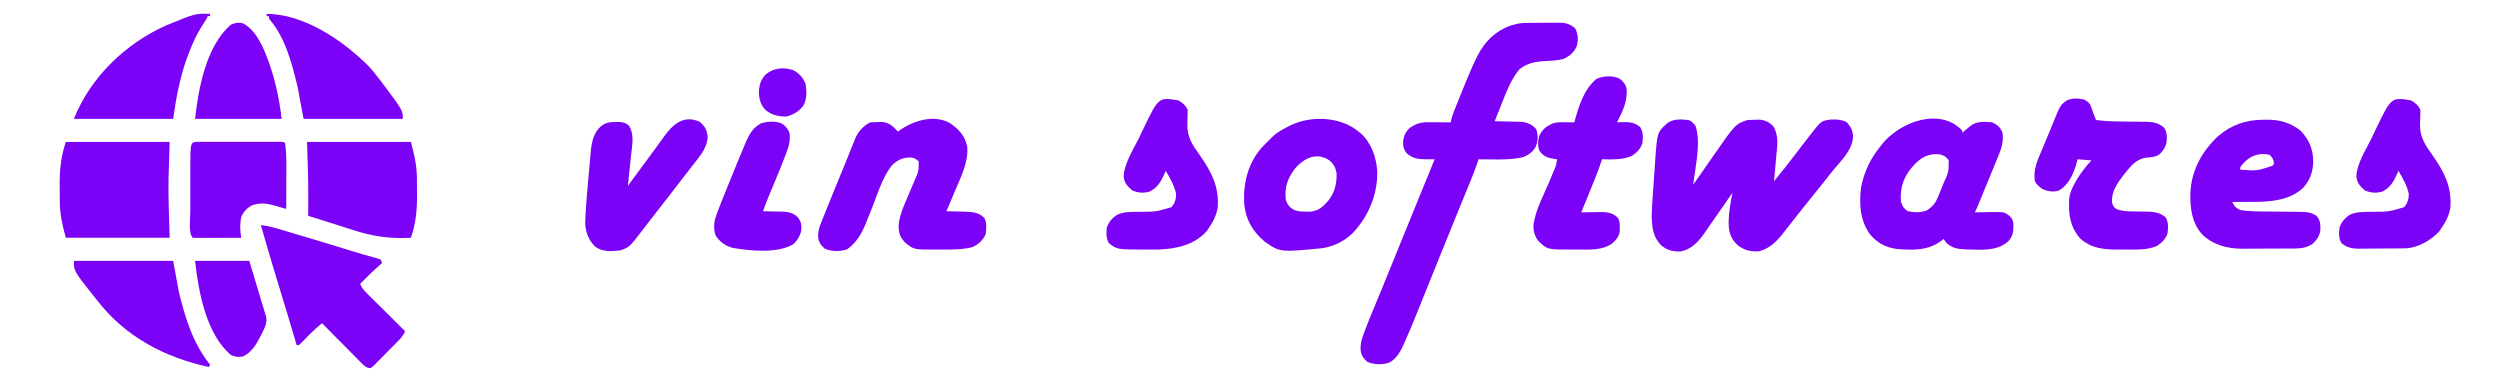
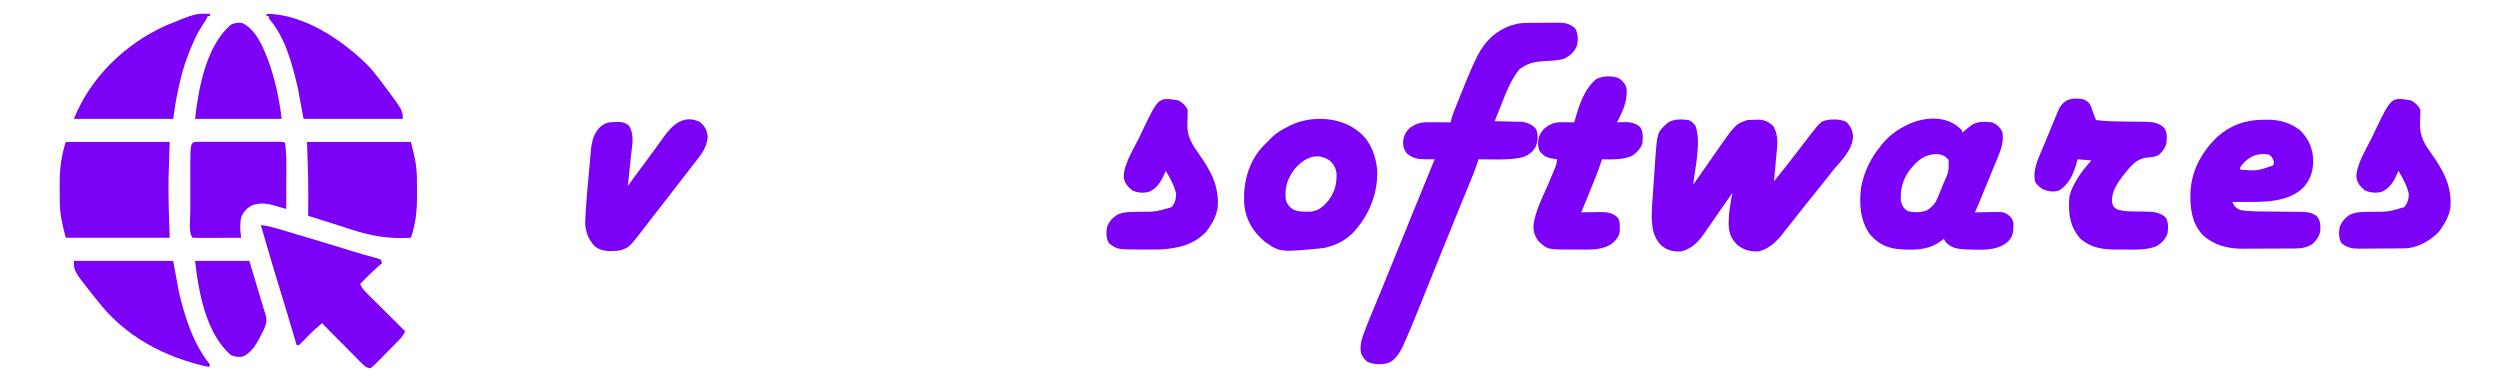
<svg xmlns="http://www.w3.org/2000/svg" version="1.1" width="2166" height="332">
  <path d="M0 0 C1.267 -0.009 1.267 -0.009 2.559 -0.017 C4.34 -0.027 6.121 -0.033 7.902 -0.037 C10.616 -0.047 13.33 -0.078 16.045 -0.109 C17.78 -0.116 19.515 -0.121 21.25 -0.125 C22.056 -0.137 22.863 -0.15 23.694 -0.162 C29.402 -0.14 33.614 0.892 38.004 4.828 C40.485 9.79 40.838 15.095 39.191 20.391 C36.884 25.669 32.875 29.023 27.668 31.312 C21.837 32.806 15.86 32.92 9.865 33.238 C2.061 33.781 -4.288 35.419 -10.496 40.328 C-17.615 49.178 -21.558 59.379 -25.684 69.828 C-26.282 71.325 -26.881 72.821 -27.48 74.316 C-28.932 77.942 -30.373 81.571 -31.809 85.203 C-31.022 85.218 -30.236 85.232 -29.425 85.247 C-25.844 85.322 -22.264 85.419 -18.684 85.516 C-17.446 85.538 -16.209 85.561 -14.934 85.584 C-13.735 85.619 -12.536 85.655 -11.301 85.691 C-10.201 85.718 -9.101 85.744 -7.968 85.771 C-3.156 86.429 1.131 88.337 4.191 92.203 C5.961 97.512 5.89 102.277 3.691 107.391 C1.121 111.933 -2.06 114.185 -6.809 116.203 C-15.488 118.372 -24.166 118.454 -33.059 118.328 C-34.909 118.315 -34.909 118.315 -36.797 118.301 C-39.801 118.277 -42.805 118.245 -45.809 118.203 C-45.98 118.739 -46.151 119.276 -46.327 119.828 C-48.221 125.654 -50.4 131.312 -52.738 136.973 C-53.121 137.906 -53.503 138.839 -53.897 139.801 C-54.724 141.818 -55.552 143.834 -56.382 145.85 C-58.636 151.331 -60.88 156.816 -63.125 162.301 C-63.592 163.441 -64.059 164.582 -64.54 165.757 C-69.608 178.139 -74.617 190.545 -79.621 202.953 C-80.505 205.142 -81.388 207.331 -82.272 209.52 C-85.896 218.501 -89.519 227.482 -93.135 236.466 C-94.484 239.816 -95.836 243.165 -97.188 246.514 C-97.792 248.013 -98.396 249.512 -98.997 251.011 C-102.22 259.037 -105.549 267.007 -109.035 274.922 C-109.365 275.676 -109.695 276.431 -110.035 277.208 C-113.111 284.124 -116.524 291.03 -123.621 294.578 C-129.91 296.375 -136.523 296.267 -142.434 293.516 C-146.204 289.844 -147.966 287.336 -148.041 282.032 C-147.975 277.314 -146.904 273.495 -145.211 269.125 C-144.94 268.394 -144.67 267.664 -144.391 266.911 C-141.822 260.052 -139.062 253.268 -136.233 246.512 C-134.69 242.826 -133.163 239.133 -131.633 235.441 C-131.315 234.676 -130.998 233.911 -130.671 233.123 C-127.294 224.981 -123.987 216.812 -120.684 208.641 C-114.628 193.671 -108.538 178.716 -102.434 163.766 C-102.019 162.75 -101.604 161.735 -101.177 160.688 C-95.394 146.524 -89.603 132.363 -83.809 118.203 C-84.428 118.204 -85.047 118.205 -85.685 118.206 C-86.902 118.207 -86.902 118.207 -88.144 118.208 C-88.949 118.209 -89.753 118.21 -90.582 118.211 C-97.4 118.187 -102.417 117.825 -107.809 113.203 C-110.661 109.78 -111.359 106.79 -111.148 102.32 C-110.383 97.55 -108.657 93.705 -104.867 90.625 C-99.803 87.38 -95.889 86.076 -89.828 86.105 C-88.665 86.109 -87.501 86.112 -86.303 86.115 C-85.088 86.124 -83.873 86.132 -82.621 86.141 C-81.395 86.145 -80.168 86.15 -78.904 86.154 C-75.872 86.166 -72.84 86.183 -69.809 86.203 C-69.67 85.248 -69.67 85.248 -69.53 84.273 C-68.533 80.031 -66.908 76.122 -65.273 72.09 C-64.916 71.203 -64.56 70.315 -64.192 69.401 C-63.433 67.52 -62.672 65.64 -61.909 63.76 C-60.767 60.942 -59.636 58.119 -58.506 55.295 C-55.096 46.831 -51.599 38.439 -47.551 30.258 C-47.244 29.633 -46.937 29.009 -46.621 28.365 C-40.409 16.149 -30.979 6.893 -17.934 2.328 C-16.569 1.918 -15.193 1.543 -13.809 1.203 C-13.123 1.032 -12.437 0.861 -11.73 0.684 C-7.809 0.038 -3.968 0.021 0 0 Z " fill="#7B01F7" transform="translate(1326.809,19.797)" />
  <path d="M0 0 C2.938 1.337 3.911 2.433 6 5 C10.974 19.923 5.715 40.626 4 56 C4.526 55.248 4.526 55.248 5.063 54.481 C5.56 53.771 6.058 53.06 6.57 52.328 C7.41 51.128 7.41 51.128 8.267 49.904 C9.52 48.115 10.773 46.326 12.026 44.538 C15.283 39.889 18.533 35.236 21.766 30.57 C40.555 3.482 40.555 3.482 51 0 C53.268 -0.146 55.54 -0.221 57.812 -0.25 C59.015 -0.276 60.218 -0.302 61.457 -0.328 C66.42 0.132 69.691 1.728 73.25 5.188 C78.36 13.401 76.871 21.774 76 31 C75.826 32.954 75.653 34.909 75.48 36.863 C75.002 42.244 74.506 47.622 74 53 C80.523 45.137 86.806 37.122 93 29 C96.315 24.653 99.65 20.321 103 16 C103.775 14.982 104.549 13.963 105.348 12.914 C114.902 0.689 114.902 0.689 123.18 -0.43 C128.226 -0.624 131.987 -0.454 136.625 1.625 C140.447 5.447 142.14 8.875 142.5 14.25 C141.941 25.873 132.738 34.549 125.659 42.998 C123.211 45.951 120.854 48.971 118.5 52 C114.019 57.741 109.44 63.397 104.836 69.039 C101.345 73.325 97.903 77.644 94.5 82 C93.151 83.718 91.801 85.435 90.451 87.152 C89.428 88.455 88.408 89.76 87.389 91.066 C85.707 93.219 84.011 95.36 82.312 97.5 C81.802 98.159 81.292 98.817 80.766 99.496 C75.544 106.026 69.12 111.795 60.812 113.75 C53.554 114.226 47.694 112.659 42 108 C35.785 101.733 34.675 96.389 34.691 87.744 C34.843 79.367 36.405 71.203 38 63 C37.367 63.912 37.367 63.912 36.722 64.842 C32.523 70.888 28.317 76.929 24.108 82.968 C22.235 85.662 20.371 88.363 18.512 91.066 C17.487 92.544 16.462 94.022 15.438 95.5 C14.987 96.162 14.536 96.824 14.071 97.506 C8.709 105.197 3.066 111.512 -6.312 113.812 C-12.99 114.152 -18.013 113.183 -23.312 108.938 C-30.948 101.53 -31.642 93.235 -32 83 C-31.92 78.39 -31.627 73.809 -31.293 69.211 C-31.208 67.946 -31.122 66.681 -31.034 65.377 C-30.853 62.723 -30.668 60.069 -30.476 57.416 C-30.234 54.047 -30.005 50.678 -29.781 47.308 C-29.562 44.046 -29.334 40.785 -29.105 37.523 C-28.985 35.734 -28.985 35.734 -28.862 33.908 C-27.158 10.586 -27.158 10.586 -18.312 2.562 C-12.731 -1.209 -6.555 -0.677 0 0 Z " fill="#7B01F7" transform="translate(1463,104)" />
  <path d="M0 0 C2.277 1.551 4.035 3.035 6 5 C6 5.66 6 6.32 6 7 C6.687 6.434 7.374 5.868 8.082 5.285 C8.983 4.552 9.884 3.818 10.812 3.062 C11.706 2.332 12.599 1.601 13.52 0.848 C18.948 -3.196 25.508 -2.575 32 -2 C36.479 0.085 39.189 2.372 41 7 C42.156 15.425 39.467 22.147 36.25 29.812 C35.764 31.009 35.277 32.206 34.776 33.439 C33.476 36.636 32.154 39.823 30.827 43.009 C29.7 45.721 28.587 48.439 27.473 51.157 C18.62 72.759 18.62 72.759 17 76 C17.696 75.984 18.391 75.969 19.108 75.952 C22.28 75.89 25.452 75.851 28.625 75.812 C30.267 75.775 30.267 75.775 31.941 75.736 C42.336 75.642 42.336 75.642 47 79 C49.335 81.3 49.931 82.553 50.434 85.805 C50.442 92.022 50.422 96.219 46 101 C36.515 109.986 21.379 108.395 9.171 108.093 C2.401 107.802 -3.12 107.033 -8 102 C-8.66 101.01 -9.32 100.02 -10 99 C-10.519 99.41 -11.039 99.82 -11.574 100.242 C-23.206 109.23 -36.299 108.846 -50.457 107.727 C-60.593 106.347 -67.627 102.456 -74.207 94.602 C-82.491 82.582 -83.311 68.423 -81.539 54.336 C-78.964 40.917 -73.577 29.582 -65 19 C-64.457 18.294 -63.915 17.587 -63.355 16.859 C-49.701 -0.017 -20.51 -12.965 0 0 Z M-40.086 40.18 C-45.838 48.655 -47.84 56.817 -47 67 C-45.467 71.161 -44.691 72.539 -41 75 C-35.118 76.217 -29.624 76.377 -24 74 C-19.284 70.558 -17.066 67.931 -14.824 62.414 C-14.441 61.484 -14.441 61.484 -14.05 60.535 C-13.517 59.232 -12.992 57.926 -12.475 56.617 C-11.689 54.63 -10.877 52.655 -10.061 50.68 C-5.659 41.007 -5.659 41.007 -5.625 30.75 C-8.127 27.566 -10.388 26.263 -14.422 25.605 C-26.246 24.887 -33.173 31.215 -40.086 40.18 Z " fill="#7B01F7" transform="translate(1694,108)" />
-   <path d="M0 0 C7.749 5.439 12.864 10.867 14.887 20.324 C16.156 34.03 8.846 47.848 3.637 60.199 C2.98 61.773 2.324 63.347 1.668 64.922 C0.082 68.726 -1.513 72.526 -3.113 76.324 C-2.387 76.339 -1.661 76.353 -0.914 76.368 C2.395 76.443 5.703 76.54 9.012 76.637 C10.154 76.659 11.296 76.682 12.473 76.705 C19.322 76.924 24.622 77.108 29.734 82.145 C32.057 86.539 31.467 91.51 30.887 96.324 C28.298 101.694 24.611 105.148 19.137 107.512 C10.706 109.619 2.094 109.511 -6.542 109.51 C-8.609 109.512 -10.676 109.53 -12.742 109.549 C-31.367 109.629 -31.367 109.629 -39.113 103.324 C-43.741 98.071 -44.602 94.876 -44.504 87.949 C-43.47 78.356 -38.945 69.298 -35.266 60.477 C-34.768 59.277 -34.27 58.076 -33.757 56.84 C-32.759 54.447 -31.747 52.059 -30.721 49.677 C-27.167 41.754 -27.167 41.754 -27.113 33.324 C-29.11 31.099 -30.478 30.466 -33.375 29.82 C-40.445 29.65 -44.972 31.432 -50.113 36.324 C-58.415 46.25 -62.597 61.05 -67.365 72.909 C-68.412 75.511 -69.468 78.11 -70.523 80.709 C-71.283 82.594 -72.03 84.484 -72.776 86.374 C-76.605 95.83 -80.817 103.24 -89.113 109.324 C-95.405 111.421 -102.735 111.431 -108.738 108.637 C-112.485 104.988 -114.02 102.914 -114.333 97.589 C-114.264 93.455 -113.266 90.194 -111.727 86.336 C-111.463 85.665 -111.199 84.994 -110.927 84.302 C-110.004 81.97 -109.059 79.647 -108.113 77.324 C-107.371 75.476 -106.629 73.628 -105.888 71.78 C-103.813 66.624 -101.716 61.479 -99.61 56.336 C-98.311 53.161 -97.015 49.984 -95.721 46.807 C-94.027 42.654 -92.32 38.508 -90.603 34.366 C-88.948 30.372 -87.336 26.364 -85.752 22.341 C-84.994 20.464 -84.236 18.588 -83.477 16.711 C-82.992 15.44 -82.992 15.44 -82.498 14.144 C-79.787 7.552 -75.584 2.56 -69.113 -0.676 C-66.846 -0.825 -64.573 -0.897 -62.301 -0.926 C-60.466 -0.964 -60.466 -0.964 -58.594 -1.004 C-52.416 -0.421 -49.254 2.947 -45.113 7.324 C-44.591 6.938 -44.069 6.551 -43.531 6.152 C-31.63 -2.268 -13.794 -7.723 0 0 Z " fill="#7B01F7" transform="translate(823.113,106.676)" />
  <path d="M0 0 C0.995 -0.021 1.99 -0.041 3.016 -0.062 C13.835 -0.119 23.238 2.57 31.875 9.25 C39.264 16.875 42.768 24.947 43.062 35.562 C42.906 44.898 40.524 52.276 34.086 59.164 C18.328 73.917 -7.047 70.722 -27.125 71.25 C-24.594 75.871 -24.594 75.871 -20.125 78.25 C-13.465 79.296 -6.913 79.415 -0.18 79.461 C2.137 79.489 4.453 79.518 6.77 79.547 C10.395 79.588 14.02 79.625 17.645 79.651 C21.162 79.679 24.679 79.725 28.195 79.773 C29.277 79.777 30.358 79.78 31.472 79.783 C36.998 79.873 41.135 80.075 45.875 83.25 C49.291 87.008 49.386 90.875 49.227 95.75 C48.516 100.805 46.152 104.006 42.5 107.562 C37.715 110.638 33.248 111.5 27.617 111.541 C26.398 111.553 25.179 111.566 23.923 111.579 C22.617 111.581 21.311 111.584 19.965 111.586 C18.592 111.592 17.219 111.599 15.847 111.606 C12.971 111.618 10.096 111.622 7.22 111.621 C3.571 111.62 -0.077 111.648 -3.726 111.682 C-6.563 111.705 -9.4 111.708 -12.238 111.707 C-14.225 111.711 -16.213 111.732 -18.201 111.754 C-31.321 111.689 -43.106 108.729 -52.867 99.625 C-62.17 89.628 -63.706 76.463 -63.375 63.344 C-62.453 43.771 -53.654 27.925 -39.758 14.539 C-28.017 4.331 -15.281 0.077 0 0 Z M-18.125 38.438 C-20.318 40.946 -20.318 40.946 -20.125 43.25 C-5.558 44.315 -5.558 44.315 7.715 39.832 C9.138 38.24 9.138 38.24 8.75 35.75 C7.788 33.001 7.17 32.002 4.875 30.25 C-4.875 28.517 -11.715 31.171 -18.125 38.438 Z " fill="#7B01F7" transform="translate(1961.125,103.75)" />
  <path d="M0 0 C0.666 0.53 1.333 1.06 2.02 1.605 C2.634 2.084 3.249 2.562 3.883 3.055 C12.922 11.011 17.257 23.452 18.23 35.137 C18.891 52.424 12.796 70.188 2.02 83.605 C1.221 84.665 1.221 84.665 0.406 85.746 C-6.904 94.888 -17.499 100.654 -28.98 102.605 C-66.053 106.216 -66.053 106.216 -79.293 96.918 C-89.467 88.352 -95.707 77.982 -96.98 64.605 C-98.031 46.615 -93.899 29.336 -81.898 15.576 C-79.669 13.166 -77.343 10.884 -74.98 8.605 C-74.348 7.942 -73.715 7.278 -73.062 6.594 C-68.92 2.524 -64.171 -0.083 -59.043 -2.707 C-58.387 -3.045 -57.73 -3.383 -57.054 -3.731 C-39.743 -12.176 -15.637 -11.411 0 0 Z M-52.98 33.605 C-59.488 42.353 -62.164 49.571 -60.98 60.605 C-59.744 64.609 -57.917 67.025 -54.301 69.266 C-50.473 70.81 -47.598 71.006 -43.48 70.98 C-42.212 70.988 -40.944 70.996 -39.637 71.004 C-32.263 70.2 -28.407 66.51 -23.812 61.055 C-18.475 53.919 -16.69 46.499 -16.98 37.605 C-17.788 32.901 -19.426 29.789 -23.043 26.668 C-33.917 19.033 -45.159 24.549 -52.98 33.605 Z " fill="#7B01F7" transform="translate(1174.98,112.395)" />
  <path d="M0 0 C3.103 1.405 4.618 2.32 6.293 5.305 C6.736 6.577 6.736 6.577 7.188 7.875 C7.49 8.718 7.793 9.561 8.105 10.43 C8.548 11.702 8.548 11.702 9 13 C9.659 14.67 10.324 16.337 11 18 C17.317 18.792 23.493 19.157 29.855 19.211 C31.713 19.239 33.57 19.268 35.428 19.297 C38.318 19.338 41.207 19.375 44.097 19.401 C46.913 19.429 49.728 19.475 52.543 19.523 C53.832 19.528 53.832 19.528 55.148 19.533 C60.978 19.652 65.191 20.676 69.812 24.5 C72.862 28.352 72.526 33.357 72 38 C70.66 42.603 68.795 45.357 65.062 48.375 C61.67 50.097 58.511 50.255 54.75 50.562 C45.084 51.828 40.467 58.733 34.68 65.855 C29.125 73.122 23.881 80.485 25 90 C25.854 92.634 26.466 93.638 28.75 95.188 C33.474 96.893 38.263 97.123 43.246 97.176 C44.413 97.2 45.581 97.223 46.783 97.248 C49.215 97.291 51.648 97.322 54.08 97.342 C60.846 97.502 65.61 97.717 71 102 C74.01 106.129 73.488 111.109 73 116 C71.239 121.185 68.442 123.865 64 127 C55.021 130.991 44.306 130.183 34.688 130.188 C33.445 130.2 32.203 130.212 30.924 130.225 C17.751 130.245 7.478 129.435 -2.688 120.688 C-11.65 110.272 -12.978 99.609 -12.238 86.272 C-11.68 80.952 -9.631 76.586 -7 72 C-6.457 71.046 -5.915 70.092 -5.355 69.109 C-1.775 63.192 2.31 58.072 7 53 C3.04 52.67 -0.92 52.34 -5 52 C-5.371 53.423 -5.742 54.846 -6.125 56.312 C-8.811 65.161 -12.778 74.093 -21 79 C-25.865 80.656 -30.315 79.919 -35 78 C-37.898 76.11 -40.425 74.151 -42 71 C-43.669 60.757 -39.39 52.122 -35.5 42.938 C-34.85 41.369 -34.2 39.801 -33.552 38.231 C-32.286 35.176 -31.007 32.126 -29.718 29.08 C-28.297 25.72 -26.923 22.344 -25.57 18.957 C-19.913 5.044 -19.913 5.044 -14.277 0.938 C-9.651 -0.967 -4.863 -0.926 0 0 Z " fill="#7B01F7" transform="translate(1805,86)" />
  <path d="M0 0 C3.198 2.702 5.328 4.947 5.918 9.195 C6.427 19.444 3.071 26.78 -1.426 35.719 C-1.921 36.709 -1.921 36.709 -2.426 37.719 C-1.569 37.672 -0.711 37.626 0.172 37.578 C7.214 37.356 11.972 37.237 17.574 41.719 C20.362 46.145 20.08 50.655 19.574 55.719 C17.813 60.904 15.016 63.583 10.574 66.719 C2.471 70.32 -6.734 69.865 -15.426 69.719 C-15.601 70.264 -15.776 70.81 -15.956 71.372 C-17.763 76.907 -19.793 82.305 -22 87.691 C-22.329 88.5 -22.657 89.308 -22.996 90.141 C-24.032 92.689 -25.073 95.235 -26.113 97.781 C-26.823 99.523 -27.532 101.264 -28.24 103.006 C-29.966 107.245 -31.695 111.482 -33.426 115.719 C-32.73 115.703 -32.035 115.687 -31.318 115.671 C-28.146 115.609 -24.973 115.57 -21.801 115.531 C-20.159 115.494 -20.159 115.494 -18.484 115.455 C-11.66 115.393 -6.682 115.524 -1.574 120.535 C-0.083 123.371 -0.027 125.463 -0.051 128.656 C-0.039 130.186 -0.039 130.186 -0.027 131.746 C-0.679 136.604 -2.775 139.111 -6.301 142.406 C-15.217 149.004 -26.631 147.9 -37.301 147.906 C-38.395 147.918 -39.49 147.931 -40.617 147.943 C-62.756 147.983 -62.756 147.983 -70.426 140.719 C-73.781 136.353 -75.147 131.76 -74.778 126.274 C-73.015 113.496 -65.981 100.745 -61.042 88.948 C-59.952 86.341 -58.868 83.731 -57.785 81.121 C-57.448 80.321 -57.11 79.521 -56.763 78.697 C-54.946 74.355 -54.946 74.355 -54.426 69.719 C-55.422 69.589 -55.422 69.589 -56.438 69.457 C-62.285 68.527 -65.64 67.604 -69.426 62.719 C-71.45 58.671 -71.008 53.802 -69.812 49.523 C-67.42 43.979 -63.795 41.287 -58.426 38.719 C-54.663 37.464 -51.154 37.612 -47.238 37.656 C-46.489 37.661 -45.739 37.665 -44.967 37.67 C-43.12 37.682 -41.273 37.7 -39.426 37.719 C-39.223 36.932 -39.223 36.932 -39.016 36.129 C-35.426 23.21 -30.986 9.019 -20.426 0.219 C-14.526 -2.705 -5.827 -3.078 0 0 Z " fill="#7B01F7" transform="translate(1403.426,68.281)" />
  <path d="M0 0 C29.7 0 59.4 0 90 0 C89.67 10.56 89.34 21.12 89 32 C88.776 49.057 89.466 65.898 90 83 C60.3 83 30.6 83 0 83 C-2.972 71.856 -5.137 62.897 -5.203 51.723 C-5.209 50.953 -5.215 50.183 -5.22 49.39 C-5.23 47.768 -5.236 46.145 -5.24 44.522 C-5.25 42.1 -5.281 39.678 -5.312 37.256 C-5.4 24.371 -4.093 12.279 0 0 Z " fill="#7B01F7" transform="translate(57,123)" />
  <path d="M0 0 C6.431 0.678 12.401 2.458 18.582 4.316 C19.709 4.651 20.836 4.986 21.997 5.331 C25.604 6.403 29.208 7.483 32.812 8.562 C35.162 9.261 37.512 9.96 39.861 10.658 C52.698 14.479 65.515 18.362 78.305 22.337 C85.227 24.482 92.167 26.543 99.183 28.362 C101.098 28.895 101.098 28.895 104 30 C104.495 31.485 104.495 31.485 105 33 C104.55 33.378 104.1 33.755 103.637 34.145 C97.435 39.451 91.719 45.186 86 51 C87.419 54.227 89.129 56.373 91.624 58.851 C92.364 59.591 93.105 60.332 93.868 61.094 C94.667 61.883 95.466 62.672 96.289 63.484 C97.107 64.3 97.926 65.116 98.769 65.956 C101.383 68.559 104.004 71.154 106.625 73.75 C108.399 75.514 110.172 77.278 111.945 79.043 C116.292 83.367 120.644 87.686 125 92 C123.727 94.78 122.402 96.857 120.266 99.04 C119.445 99.886 119.445 99.886 118.607 100.748 C118.017 101.343 117.428 101.938 116.82 102.551 C116.211 103.169 115.602 103.787 114.974 104.424 C113.688 105.725 112.398 107.024 111.106 108.32 C109.127 110.311 107.167 112.32 105.207 114.33 C103.954 115.592 102.7 116.853 101.445 118.113 C100.86 118.718 100.274 119.323 99.671 119.947 C97.993 121.607 97.993 121.607 95 124 C91.342 123.764 89.561 121.927 87.058 119.398 C86.297 118.637 85.537 117.877 84.753 117.093 C83.943 116.267 83.132 115.441 82.297 114.59 C81.459 113.748 80.621 112.906 79.758 112.038 C77.082 109.345 74.416 106.641 71.75 103.938 C69.938 102.111 68.126 100.284 66.312 98.459 C61.867 93.98 57.43 89.493 53 85 C47.61 89.539 47.61 89.539 42.543 94.43 C41.711 95.28 41.711 95.28 40.861 96.148 C39.724 97.321 38.589 98.496 37.455 99.672 C36.006 101.15 34.507 102.58 33 104 C32.34 104 31.68 104 31 104 C30.563 102.523 30.563 102.523 30.117 101.016 C23.132 77.383 23.132 77.383 15.938 53.812 C12.74 43.506 9.665 33.166 6.625 22.812 C6.408 22.072 6.19 21.331 5.966 20.568 C3.956 13.718 1.956 6.866 0 0 Z " fill="#7B01F7" transform="translate(226,195)" />
  <path d="M0 0 C3.543 1.967 6.181 4.363 8 8 C8.037 9.49 8.013 10.983 7.957 12.473 C7.936 13.373 7.914 14.273 7.893 15.201 C7.84 17.082 7.775 18.962 7.697 20.842 C7.49 31.699 12.139 38.613 18.312 47.188 C28.515 61.752 35.422 74.74 34 93 C32.763 99.86 30.015 105.359 26 111 C25.443 111.846 24.886 112.691 24.312 113.562 C13.072 125.41 -1.274 128.485 -16.978 129.175 C-20.946 129.231 -24.907 129.225 -28.875 129.188 C-30.224 129.186 -31.573 129.185 -32.922 129.186 C-52.865 129.097 -52.865 129.097 -60 124 C-62.797 119.604 -62.629 115.041 -62 110 C-60.306 105.157 -57.294 101.76 -53 99 C-47.039 96.304 -40.794 96.624 -34.375 96.5 C-19.717 96.518 -19.717 96.518 -5.875 92.438 C-3.078 88.801 -2.042 85.596 -2 81 C-3.601 73.776 -7.209 67.293 -11 61 C-11.34 61.797 -11.681 62.593 -12.031 63.414 C-15.192 70.325 -18.018 75.557 -25 79 C-30.255 80.501 -34.998 80.154 -40 78 C-44.201 74.438 -46.817 71.643 -47.438 66.062 C-47.125 54.796 -39.155 42.773 -34.317 32.781 C-33.124 30.311 -31.947 27.834 -30.77 25.357 C-17.202 -2.886 -17.202 -2.886 0 0 Z " fill="#7B01F7" transform="translate(1021,87)" />
  <path d="M0 0 C29.7 0 59.4 0 90 0 C92.972 11.144 95.137 20.103 95.203 31.277 C95.209 32.047 95.215 32.817 95.22 33.61 C95.23 35.232 95.236 36.855 95.24 38.478 C95.25 40.9 95.281 43.322 95.312 45.744 C95.399 58.49 94.316 70.909 90 83 C71.309 84.088 55.887 81.613 38.188 75.75 C36.008 75.058 33.828 74.369 31.646 73.684 C27.538 72.387 23.437 71.073 19.341 69.736 C13.25 67.749 7.133 65.854 1 64 C1.005 63.198 1.01 62.396 1.016 61.57 C1.034 58.409 1.046 55.247 1.055 52.086 C1.062 50.12 1.075 48.154 1.088 46.188 C1.125 30.761 0.483 15.452 0 0 Z " fill="#7B01F7" transform="translate(266,123)" />
  <path d="M0 0 C3.543 1.967 6.181 4.363 8 8 C8.037 9.49 8.013 10.983 7.957 12.473 C7.936 13.373 7.914 14.273 7.893 15.201 C7.84 17.082 7.775 18.962 7.697 20.842 C7.49 31.699 12.139 38.613 18.312 47.188 C28.515 61.752 35.422 74.74 34 93 C32.763 99.86 30.015 105.359 26 111 C25.443 111.846 24.886 112.691 24.312 113.562 C17.077 121.189 6.327 127.483 -4.37 128.147 C-5.246 128.157 -6.122 128.167 -7.025 128.177 C-8.522 128.196 -8.522 128.196 -10.049 128.216 C-11.122 128.223 -12.195 128.231 -13.301 128.238 C-14.411 128.246 -15.52 128.254 -16.664 128.263 C-19.011 128.277 -21.359 128.287 -23.707 128.295 C-27.289 128.312 -30.87 128.356 -34.451 128.4 C-36.734 128.411 -39.018 128.419 -41.301 128.426 C-42.368 128.443 -43.435 128.461 -44.534 128.479 C-50.917 128.46 -54.809 127.807 -60 124 C-62.994 119.873 -62.609 114.882 -62 110 C-60.306 105.157 -57.294 101.76 -53 99 C-47.039 96.304 -40.794 96.624 -34.375 96.5 C-19.717 96.518 -19.717 96.518 -5.875 92.438 C-3.078 88.801 -2.042 85.596 -2 81 C-3.601 73.776 -7.209 67.293 -11 61 C-11.34 61.797 -11.681 62.593 -12.031 63.414 C-15.192 70.325 -18.018 75.557 -25 79 C-30.255 80.501 -34.998 80.154 -40 78 C-44.201 74.438 -46.817 71.643 -47.438 66.062 C-47.125 54.796 -39.155 42.773 -34.317 32.781 C-33.124 30.311 -31.947 27.834 -30.77 25.357 C-17.202 -2.886 -17.202 -2.886 0 0 Z " fill="#7B01F7" transform="translate(2089,87)" />
  <path d="M0 0 C4.419 4.079 5.763 6.637 6.617 12.543 C6.105 20.255 2.586 26.095 -2.125 32 C-2.659 32.69 -3.194 33.381 -3.745 34.092 C-4.832 35.495 -5.924 36.894 -7.021 38.288 C-8.388 40.028 -9.74 41.779 -11.082 43.539 C-17.571 52.041 -24.164 60.463 -30.735 68.902 C-33.15 72.005 -35.563 75.111 -37.975 78.217 C-39.726 80.469 -41.48 82.719 -43.234 84.969 C-45.385 87.728 -47.52 90.499 -49.641 93.281 C-61.397 108.628 -61.397 108.628 -69.562 111.25 C-76.995 112.041 -84.803 112.653 -90.984 107.855 C-96.538 102.206 -98.94 96.084 -99.562 88.25 C-99.507 85.506 -99.406 82.792 -99.246 80.055 C-99.2 79.238 -99.155 78.421 -99.107 77.58 C-98.481 67.085 -97.552 56.616 -96.571 46.149 C-96.355 43.826 -96.147 41.502 -95.946 39.177 C-95.649 35.761 -95.333 32.348 -95.012 28.934 C-94.926 27.907 -94.841 26.881 -94.752 25.824 C-93.932 17.512 -92.416 9.428 -85.938 3.688 C-81.759 0.467 -79.085 0.067 -73.75 0 C-71.915 -0.039 -71.915 -0.039 -70.043 -0.078 C-66.135 0.29 -64.461 0.599 -61.562 3.25 C-56.793 10.876 -58.859 20.246 -59.812 28.688 C-59.964 30.152 -60.114 31.616 -60.262 33.08 C-60.548 35.88 -60.843 38.678 -61.15 41.476 C-61.651 46.065 -62.11 50.656 -62.562 55.25 C-62.036 54.536 -62.036 54.536 -61.5 53.807 C-60.431 52.358 -59.363 50.908 -58.295 49.459 C-57.042 47.758 -55.79 46.058 -54.537 44.357 C-51.291 39.952 -48.045 35.548 -44.797 31.145 C-44.196 30.329 -43.595 29.514 -42.976 28.674 C-41.787 27.063 -40.598 25.453 -39.407 23.844 C-36.966 20.539 -34.533 17.233 -32.188 13.859 C-24.394 2.717 -14.385 -7.067 0 0 Z " fill="#7B01F7" transform="translate(606.562,105.75)" />
  <path d="M0 0 C1.1 0.003 1.1 0.003 2.223 0.006 C2.992 0.004 3.761 0.003 4.553 0.001 C7.108 -0.004 9.662 -0.001 12.217 0.003 C13.984 0.002 15.752 0.001 17.519 -0 C21.228 -0.002 24.937 0 28.646 0.005 C33.411 0.011 38.177 0.008 42.942 0.002 C46.593 -0.002 50.244 -0.001 53.895 0.002 C55.652 0.002 57.41 0.002 59.168 -0.001 C61.62 -0.003 64.072 0.001 66.524 0.006 C67.257 0.004 67.991 0.002 68.746 0 C73.759 0.021 73.759 0.021 74.873 1.136 C75.96 8.469 76.011 15.875 75.971 23.272 C75.969 24.278 75.968 25.283 75.967 26.319 C75.961 29.487 75.949 32.655 75.936 35.823 C75.931 37.989 75.926 40.155 75.922 42.321 C75.911 47.593 75.894 52.864 75.873 58.136 C75.32 57.974 74.766 57.812 74.196 57.645 C71.636 56.91 69.068 56.21 66.498 55.511 C65.628 55.255 64.758 55 63.862 54.737 C57.449 53.027 52.198 52.938 45.873 55.136 C41.771 57.515 38.717 60.768 36.873 65.136 C35.947 69.958 35.735 74.446 36.372 79.31 C36.62 81.204 36.62 81.204 36.873 83.136 C30.91 83.16 24.947 83.178 18.984 83.19 C16.954 83.196 14.923 83.202 12.893 83.211 C9.981 83.223 7.07 83.229 4.158 83.233 C2.788 83.241 2.788 83.241 1.39 83.249 C-0.783 83.249 -2.955 83.198 -5.127 83.136 C-9.042 79.22 -7.251 66.414 -7.266 61.176 C-7.264 59.977 -7.262 58.777 -7.26 57.542 C-7.261 56.274 -7.261 55.006 -7.262 53.7 C-7.263 51.034 -7.262 48.368 -7.257 45.702 C-7.251 42.317 -7.255 38.932 -7.261 35.547 C-7.265 32.274 -7.262 29.002 -7.26 25.729 C-7.262 24.53 -7.264 23.331 -7.266 22.095 C-7.205 0.031 -7.205 0.031 0 0 Z " fill="#7B01F7" transform="translate(172.127,122.864)" />
  <path d="M0 0 C28.38 0 56.76 0 86 0 C87.65 8.91 89.3 17.82 91 27 C96.463 49.694 103.27 71.51 118 90 C117.67 90.66 117.34 91.32 117 92 C78.512 83.567 44.375 65.728 20 34 C18.927 32.685 18.927 32.685 17.832 31.344 C0 8.872 0 8.872 0 0 Z " fill="#7B01F7" transform="translate(64,226)" />
  <path d="M0 0 C0 0.66 0 1.32 0 2 C-0.66 2 -1.32 2 -2 2 C-2.264 2.562 -2.529 3.124 -2.801 3.703 C-4.1 6.192 -5.611 8.427 -7.188 10.75 C-11.697 17.813 -14.937 25.225 -18 33 C-18.256 33.642 -18.513 34.283 -18.777 34.944 C-25.679 52.627 -29.324 72.267 -32 91 C-60.38 91 -88.76 91 -118 91 C-103.531 54.829 -73.306 25.745 -38 10 C-12.709 -0.392 -12.709 -0.392 0 0 Z " fill="#7B01F7" transform="translate(182,12)" />
  <path d="M0 0 C32.21 0.145 65.641 22.72 87.6 44.556 C91.387 48.462 94.733 52.657 98 57 C98.799 58.045 99.598 59.091 100.422 60.168 C118 83.658 118 83.658 118 91 C89.62 91 61.24 91 32 91 C30.35 82.09 28.7 73.18 27 64 C22.191 44.026 16.605 21.484 3.031 5.383 C2 4 2 4 2 2 C1.34 2 0.68 2 0 2 C0 1.34 0 0.68 0 0 Z " fill="#7B01F7" transform="translate(231,12)" />
-   <path d="M0 0 C3.212 2.214 5.22 4.442 6.66 8.023 C7.493 14.099 6.291 19.355 4.109 24.988 C3.707 26.075 3.707 26.075 3.297 27.184 C0.22 35.397 -3.141 43.497 -6.527 51.586 C-7.456 53.814 -8.384 56.043 -9.31 58.272 C-9.878 59.638 -10.447 61.004 -11.019 62.369 C-12.901 66.883 -14.643 71.437 -16.34 76.023 C-15.296 76.037 -15.296 76.037 -14.232 76.052 C-11.059 76.106 -7.887 76.189 -4.715 76.273 C-3.62 76.288 -2.526 76.302 -1.398 76.316 C4.878 76.507 8.905 76.775 13.66 81.023 C16.514 84.448 17.198 87.433 17.012 91.902 C16.175 96.95 13.867 100.817 10.285 104.398 C-3.373 112.854 -27.358 110.406 -42.551 107.781 C-49.016 106.025 -53.646 102.638 -57.34 97.023 C-59.733 89.845 -58.502 83.719 -55.77 76.797 C-55.37 75.759 -55.37 75.759 -54.962 74.7 C-54.098 72.47 -53.221 70.246 -52.34 68.023 C-52.051 67.293 -51.762 66.562 -51.464 65.809 C-49.346 60.473 -47.192 55.153 -45.027 49.836 C-44.537 48.63 -44.537 48.63 -44.036 47.399 C-40.122 37.775 -36.2 28.154 -32.152 18.586 C-31.815 17.778 -31.477 16.97 -31.13 16.138 C-28.128 9.132 -25.138 3.929 -18.34 0.023 C-12.712 -1.853 -5.547 -2.315 0 0 Z " fill="#7B01F7" transform="translate(677.34,106.977)" />
  <path d="M0 0 C12.522 6 18.895 22.835 23.39 35.174 C28.683 50.565 32.206 66.851 34 83 C9.25 83 -15.5 83 -41 83 C-38.075 56.671 -31.406 19.722 -10 1.438 C-6.284 -0.343 -4.078 -0.583 0 0 Z " fill="#7B01F7" transform="translate(210,20)" />
  <path d="M0 0 C15.51 0 31.02 0 47 0 C57.558 35.193 57.558 35.193 58.266 37.566 C58.785 39.287 59.315 41.004 59.852 42.72 C60.128 43.608 60.404 44.497 60.688 45.412 C61.068 46.618 61.068 46.618 61.455 47.848 C62.928 53.666 60.002 58.735 57.438 63.812 C57.084 64.515 56.73 65.218 56.366 65.942 C52.801 72.774 48.435 80.003 41 83 C37.009 83.443 34.637 83.305 31 81.562 C9.475 63.176 2.934 26.41 0 0 Z " fill="#7B01F7" transform="translate(169,226)" />
-   <path d="M0 0 C4.968 2.757 8.664 6.746 10.5 12.145 C11.407 18.519 11.717 24.941 8.5 30.707 C4.73 35.67 0.016 38.458 -5.938 40.082 C-12.703 40.201 -18.629 38.975 -23.992 34.672 C-28.476 30.13 -29.754 25.443 -30 19.145 C-29.724 12.494 -28.395 8.109 -23.723 3.324 C-16.894 -2.144 -8.211 -2.81 0 0 Z " fill="#7B01F7" transform="translate(687.5,60.855)" />
</svg>